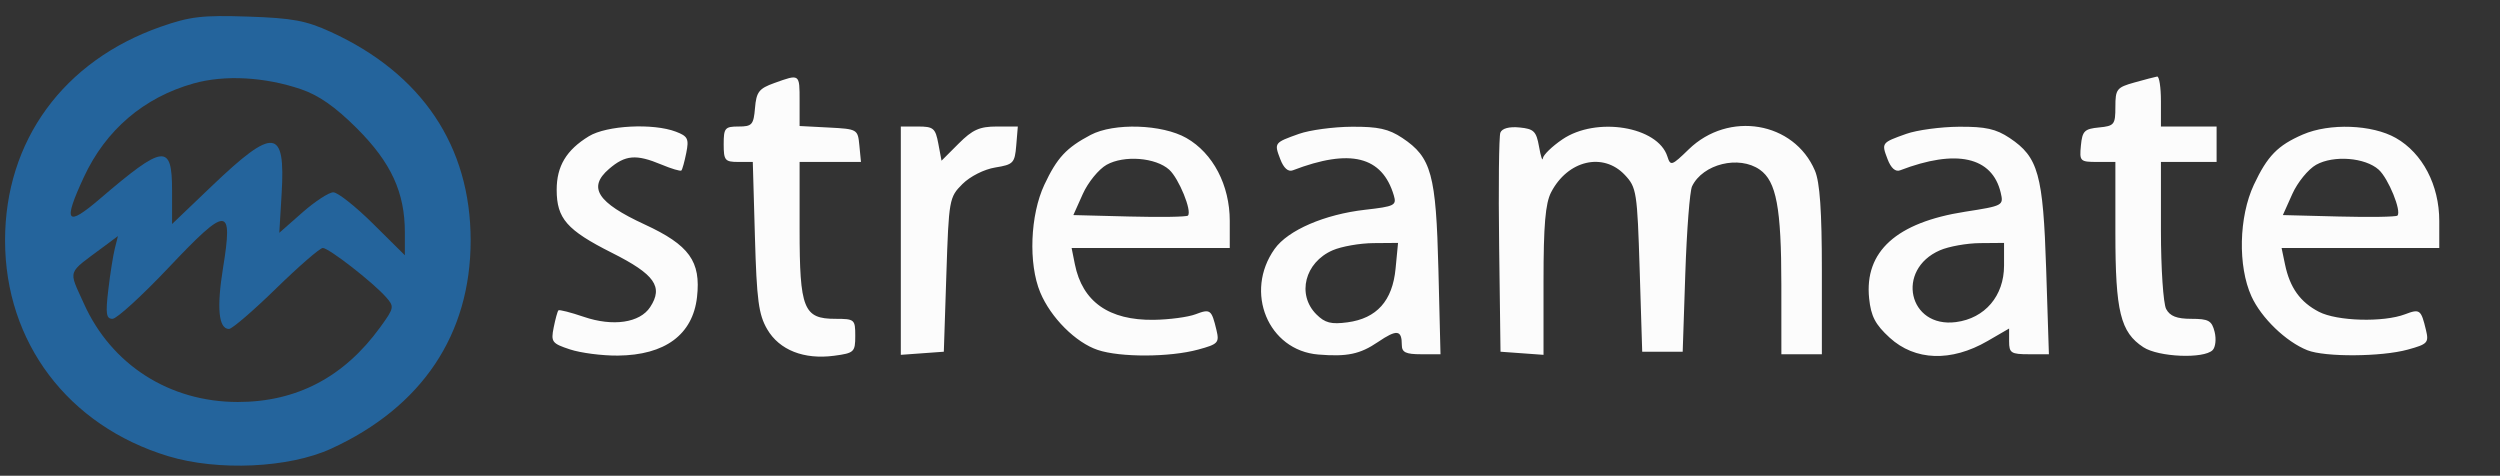
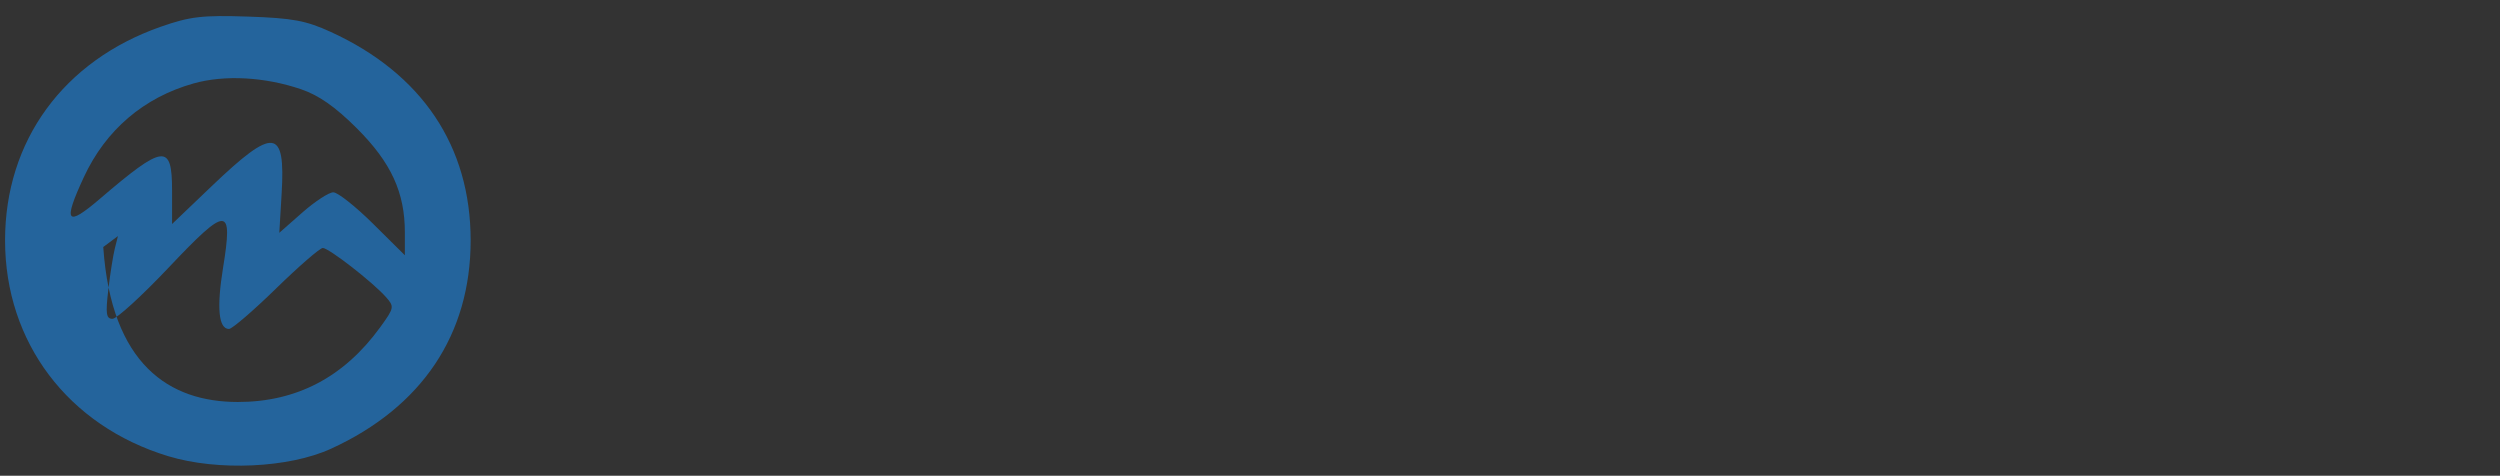
<svg xmlns="http://www.w3.org/2000/svg" width="494" height="94" viewBox="0 0 494 94" version="1.1">
  <rect x="0" y="0" width="494" height="94" fill="#333333" stroke="none" />
-   <path d="M 31.772 5.282 C 12.525 12.020, 1 27.831, 1 47.500 C 1 67.651, 13.460 84.133, 33.233 90.139 C 43.061 93.125, 57.080 92.483, 65.416 88.667 C 83.380 80.443, 93 66.086, 93 47.500 C 93 28.893, 83.383 14.558, 65.363 6.309 C 60.459 4.063, 57.809 3.573, 49.005 3.278 C 39.969 2.976, 37.559 3.257, 31.772 5.282 M 38.271 16.481 C 28.426 19.244, 20.899 25.667, 16.570 35 C 12.398 43.995, 13.113 44.957, 19.750 39.278 C 32.367 28.483, 34 28.294, 34 37.633 L 34 44.265 41.878 36.739 C 54.131 25.033, 56.426 25.285, 55.652 38.252 L 55.189 46.004 59.735 42.002 C 62.236 39.801, 64.994 38, 65.864 38 C 66.734 38, 70.271 40.800, 73.723 44.221 L 80 50.442 80 45.899 C 80 38.039, 77.277 32.119, 70.579 25.421 C 66.290 21.133, 63.028 18.841, 59.500 17.638 C 52.330 15.193, 44.398 14.761, 38.271 16.481 M 33.386 52.811 C 28.086 58.415, 23.069 63, 22.237 63 C 20.985 63, 20.840 62.016, 21.396 57.292 C 21.765 54.152, 22.345 50.473, 22.686 49.115 L 23.306 46.646 20.403 48.808 C 13.138 54.217, 13.506 53.148, 16.566 59.967 C 22.003 72.083, 33.495 79.433, 47 79.433 C 58.622 79.433, 67.998 74.507, 75.141 64.647 C 77.907 60.828, 77.950 60.600, 76.259 58.693 C 73.633 55.733, 64.972 49, 63.788 49 C 63.220 49, 59.067 52.600, 54.560 57 C 50.052 61.400, 45.862 65, 45.249 65 C 43.189 65, 42.788 60.838, 44.081 52.875 C 46.073 40.614, 44.930 40.607, 33.386 52.811" stroke="none" fill="#24649c" fill-rule="evenodd" />
-   <path d="M 153 16.409 C 149.971 17.497, 149.458 18.160, 149.190 21.333 C 148.909 24.654, 148.602 25, 145.940 25 C 143.247 25, 143 25.294, 143 28.500 C 143 31.689, 143.256 32, 145.876 32 L 148.752 32 149.173 46.810 C 149.529 59.327, 149.904 62.153, 151.598 65.060 C 153.995 69.173, 158.864 71.096, 164.850 70.293 C 168.785 69.765, 169 69.562, 169 66.368 C 169 63.113, 168.867 63, 165.057 63 C 158.781 63, 158 61.039, 158 45.277 L 158 32 164.063 32 L 170.127 32 169.813 28.750 C 169.504 25.537, 169.435 25.497, 163.750 25.200 L 158 24.900 158 19.950 C 158 14.547, 158.062 14.591, 153 16.409 M 421.750 16.303 C 418.268 17.278, 418 17.621, 418 21.113 C 418 24.624, 417.785 24.894, 414.750 25.187 C 411.892 25.462, 411.462 25.892, 411.187 28.750 C 410.886 31.867, 411.019 32, 414.437 32 L 418 32 418 46.032 C 418 61.559, 419 65.644, 423.530 68.611 C 426.513 70.566, 435.458 70.942, 437.213 69.187 C 437.785 68.615, 437.963 66.988, 437.608 65.573 C 437.050 63.353, 436.421 63, 433.016 63 C 430.139 63, 428.790 62.476, 428.035 61.066 C 427.466 60.002, 427 53.027, 427 45.566 L 427 32 432.500 32 L 438 32 438 28.500 L 438 25 432.500 25 L 427 25 427 20 C 427 17.250, 426.663 15.057, 426.250 15.126 C 425.837 15.196, 423.813 15.725, 421.750 16.303 M 116.367 26.918 C 111.922 29.628, 110 32.823, 110 37.500 C 110 43.187, 112.014 45.482, 120.945 49.972 C 129.390 54.218, 131.107 56.661, 128.473 60.681 C 126.434 63.793, 121.129 64.573, 115.363 62.608 C 112.777 61.727, 110.517 61.150, 110.341 61.326 C 110.165 61.502, 109.745 63.025, 109.408 64.711 C 108.836 67.569, 109.056 67.863, 112.644 69.048 C 114.761 69.746, 119.012 70.294, 122.091 70.265 C 131.408 70.177, 136.894 66.123, 137.730 58.706 C 138.526 51.643, 136.208 48.428, 127.377 44.348 C 118.011 40.020, 116.095 37.035, 120.342 33.382 C 123.566 30.609, 125.699 30.429, 130.686 32.513 C 132.677 33.345, 134.458 33.875, 134.643 33.690 C 134.828 33.505, 135.263 31.934, 135.610 30.198 C 136.164 27.428, 135.913 26.918, 133.556 26.021 C 129.036 24.303, 119.871 24.781, 116.367 26.918 M 178 47.557 L 178 70.115 182.250 69.807 L 186.500 69.500 187 54.270 C 187.488 39.407, 187.564 38.976, 190.167 36.376 C 191.692 34.853, 194.474 33.448, 196.667 33.095 C 200.241 32.518, 200.521 32.225, 200.810 28.738 L 201.121 25 196.960 25 C 193.568 25, 192.177 25.623, 189.422 28.378 L 186.045 31.755 185.411 28.378 C 184.839 25.330, 184.446 25, 181.389 25 L 178 25 178 47.557 M 215.500 26.665 C 210.703 29.200, 208.869 31.175, 206.368 36.500 C 203.557 42.484, 203.187 52.116, 205.551 57.782 C 207.631 62.770, 212.561 67.697, 216.928 69.154 C 221.389 70.642, 231.142 70.604, 236.759 69.076 C 240.709 68.002, 240.971 67.722, 240.371 65.209 C 239.406 61.171, 239.162 60.988, 236.243 62.098 C 234.765 62.660, 231.054 63.155, 227.996 63.198 C 219.125 63.324, 213.875 59.623, 212.390 52.198 L 211.750 49 227.375 49 L 243 49 243 43.657 C 243 36.583, 239.694 30.265, 234.425 27.266 C 229.634 24.540, 220.095 24.237, 215.500 26.665 M 256.676 26.452 C 251.768 28.202, 251.753 28.221, 252.986 31.463 C 253.651 33.212, 254.543 34.006, 255.451 33.657 C 266.811 29.298, 273.116 30.864, 275.421 38.618 C 276.002 40.571, 275.562 40.791, 269.781 41.445 C 261.744 42.355, 254.505 45.482, 251.870 49.182 C 245.807 57.697, 250.580 69.244, 260.500 70.056 C 266.200 70.523, 268.734 69.991, 272.279 67.585 C 276.027 65.042, 277 65.162, 277 68.167 C 277 69.625, 277.782 70, 280.822 70 L 284.643 70 284.230 53.250 C 283.765 34.415, 282.854 31.094, 277.102 27.263 C 274.406 25.467, 272.341 25.009, 267.102 25.044 C 263.471 25.068, 258.779 25.702, 256.676 26.452 M 296.472 26.212 C 296.189 26.949, 296.080 36.990, 296.229 48.526 L 296.500 69.500 300.750 69.807 L 305 70.115 305 55.508 C 305 44.504, 305.369 40.188, 306.494 38.011 C 309.776 31.666, 316.785 30.015, 321.076 34.578 C 323.384 37.032, 323.524 37.927, 324 53.328 L 324.500 69.500 328.500 69.500 L 332.500 69.500 333.018 54 C 333.303 45.475, 333.904 37.739, 334.352 36.810 C 336.485 32.392, 343.618 30.644, 347.739 33.529 C 351.008 35.820, 351.988 41.051, 351.994 56.250 L 352 70 356 70 L 360 70 360 53.468 C 360 41.695, 359.605 36.009, 358.629 33.718 C 354.500 24.029, 341.583 21.847, 333.695 29.507 C 330.333 32.773, 330.089 32.855, 329.474 30.918 C 327.588 24.976, 315.420 22.992, 308.732 27.536 C 306.679 28.931, 304.941 30.618, 304.868 31.286 C 304.796 31.954, 304.458 30.925, 304.118 29 C 303.577 25.935, 303.096 25.461, 300.243 25.186 C 298.202 24.989, 296.794 25.373, 296.472 26.212 M 376.676 26.452 C 371.768 28.202, 371.753 28.221, 372.986 31.463 C 373.651 33.212, 374.543 34.006, 375.451 33.657 C 386.563 29.393, 393.659 30.969, 395.341 38.075 C 395.938 40.599, 395.801 40.672, 388.319 41.835 C 374.747 43.945, 368.381 49.692, 369.341 58.966 C 369.706 62.496, 370.554 64.119, 373.387 66.716 C 378.399 71.309, 385.552 71.554, 392.750 67.380 L 397 64.916 397 67.458 C 397 69.750, 397.387 70, 400.932 70 L 404.863 70 404.325 53.250 C 403.722 34.436, 402.779 31.044, 397.102 27.263 C 394.406 25.467, 392.341 25.009, 387.102 25.044 C 383.471 25.068, 378.779 25.702, 376.676 26.452 M 455.030 26.583 C 450.069 28.735, 448.034 30.824, 445.368 36.500 C 442.393 42.833, 442.177 52.592, 444.880 58.541 C 446.826 62.826, 451.705 67.530, 455.944 69.210 C 459.416 70.586, 470.545 70.516, 475.759 69.086 C 479.708 68.003, 479.970 67.721, 479.371 65.209 C 478.406 61.171, 478.162 60.988, 475.243 62.098 C 470.952 63.729, 461.812 63.471, 458.228 61.618 C 454.520 59.700, 452.478 56.849, 451.519 52.250 L 450.841 49 466.421 49 L 482 49 482 43.657 C 482 36.583, 478.694 30.265, 473.425 27.266 C 468.742 24.601, 460.320 24.289, 455.030 26.583 M 218.667 32.561 C 217.110 33.435, 214.993 36.029, 213.964 38.325 L 212.093 42.500 223.179 42.784 C 229.276 42.940, 234.475 42.858, 234.732 42.601 C 235.589 41.744, 232.950 35.265, 231.040 33.536 C 228.372 31.122, 222.112 30.628, 218.667 32.561 M 457.667 32.561 C 456.110 33.435, 453.993 36.029, 452.964 38.325 L 451.093 42.500 462.179 42.784 C 468.276 42.940, 473.475 42.858, 473.732 42.601 C 474.589 41.744, 471.950 35.265, 470.040 33.536 C 467.372 31.122, 461.112 30.628, 457.667 32.561 M 263.329 49.458 C 257.828 51.851, 256.213 58.213, 260.116 62.116 C 261.812 63.812, 263.033 64.125, 266.269 63.691 C 272.048 62.916, 275.155 59.447, 275.765 53.089 L 276.254 48 271.377 48.039 C 268.695 48.061, 265.073 48.699, 263.329 49.458 M 383.329 49.458 C 374.530 53.285, 377.120 64.870, 386.500 63.645 C 392.229 62.898, 396 58.467, 396 52.484 L 396 48 391.250 48.039 C 388.637 48.061, 385.073 48.699, 383.329 49.458" stroke="none" fill="#fcfcfc" fill-rule="evenodd" />
+   <path d="M 31.772 5.282 C 12.525 12.020, 1 27.831, 1 47.500 C 1 67.651, 13.460 84.133, 33.233 90.139 C 43.061 93.125, 57.080 92.483, 65.416 88.667 C 83.380 80.443, 93 66.086, 93 47.500 C 93 28.893, 83.383 14.558, 65.363 6.309 C 60.459 4.063, 57.809 3.573, 49.005 3.278 C 39.969 2.976, 37.559 3.257, 31.772 5.282 M 38.271 16.481 C 28.426 19.244, 20.899 25.667, 16.570 35 C 12.398 43.995, 13.113 44.957, 19.750 39.278 C 32.367 28.483, 34 28.294, 34 37.633 L 34 44.265 41.878 36.739 C 54.131 25.033, 56.426 25.285, 55.652 38.252 L 55.189 46.004 59.735 42.002 C 62.236 39.801, 64.994 38, 65.864 38 C 66.734 38, 70.271 40.800, 73.723 44.221 L 80 50.442 80 45.899 C 80 38.039, 77.277 32.119, 70.579 25.421 C 66.290 21.133, 63.028 18.841, 59.500 17.638 C 52.330 15.193, 44.398 14.761, 38.271 16.481 M 33.386 52.811 C 28.086 58.415, 23.069 63, 22.237 63 C 20.985 63, 20.840 62.016, 21.396 57.292 C 21.765 54.152, 22.345 50.473, 22.686 49.115 L 23.306 46.646 20.403 48.808 C 22.003 72.083, 33.495 79.433, 47 79.433 C 58.622 79.433, 67.998 74.507, 75.141 64.647 C 77.907 60.828, 77.950 60.600, 76.259 58.693 C 73.633 55.733, 64.972 49, 63.788 49 C 63.220 49, 59.067 52.600, 54.560 57 C 50.052 61.400, 45.862 65, 45.249 65 C 43.189 65, 42.788 60.838, 44.081 52.875 C 46.073 40.614, 44.930 40.607, 33.386 52.811" stroke="none" fill="#24649c" fill-rule="evenodd" />
</svg>